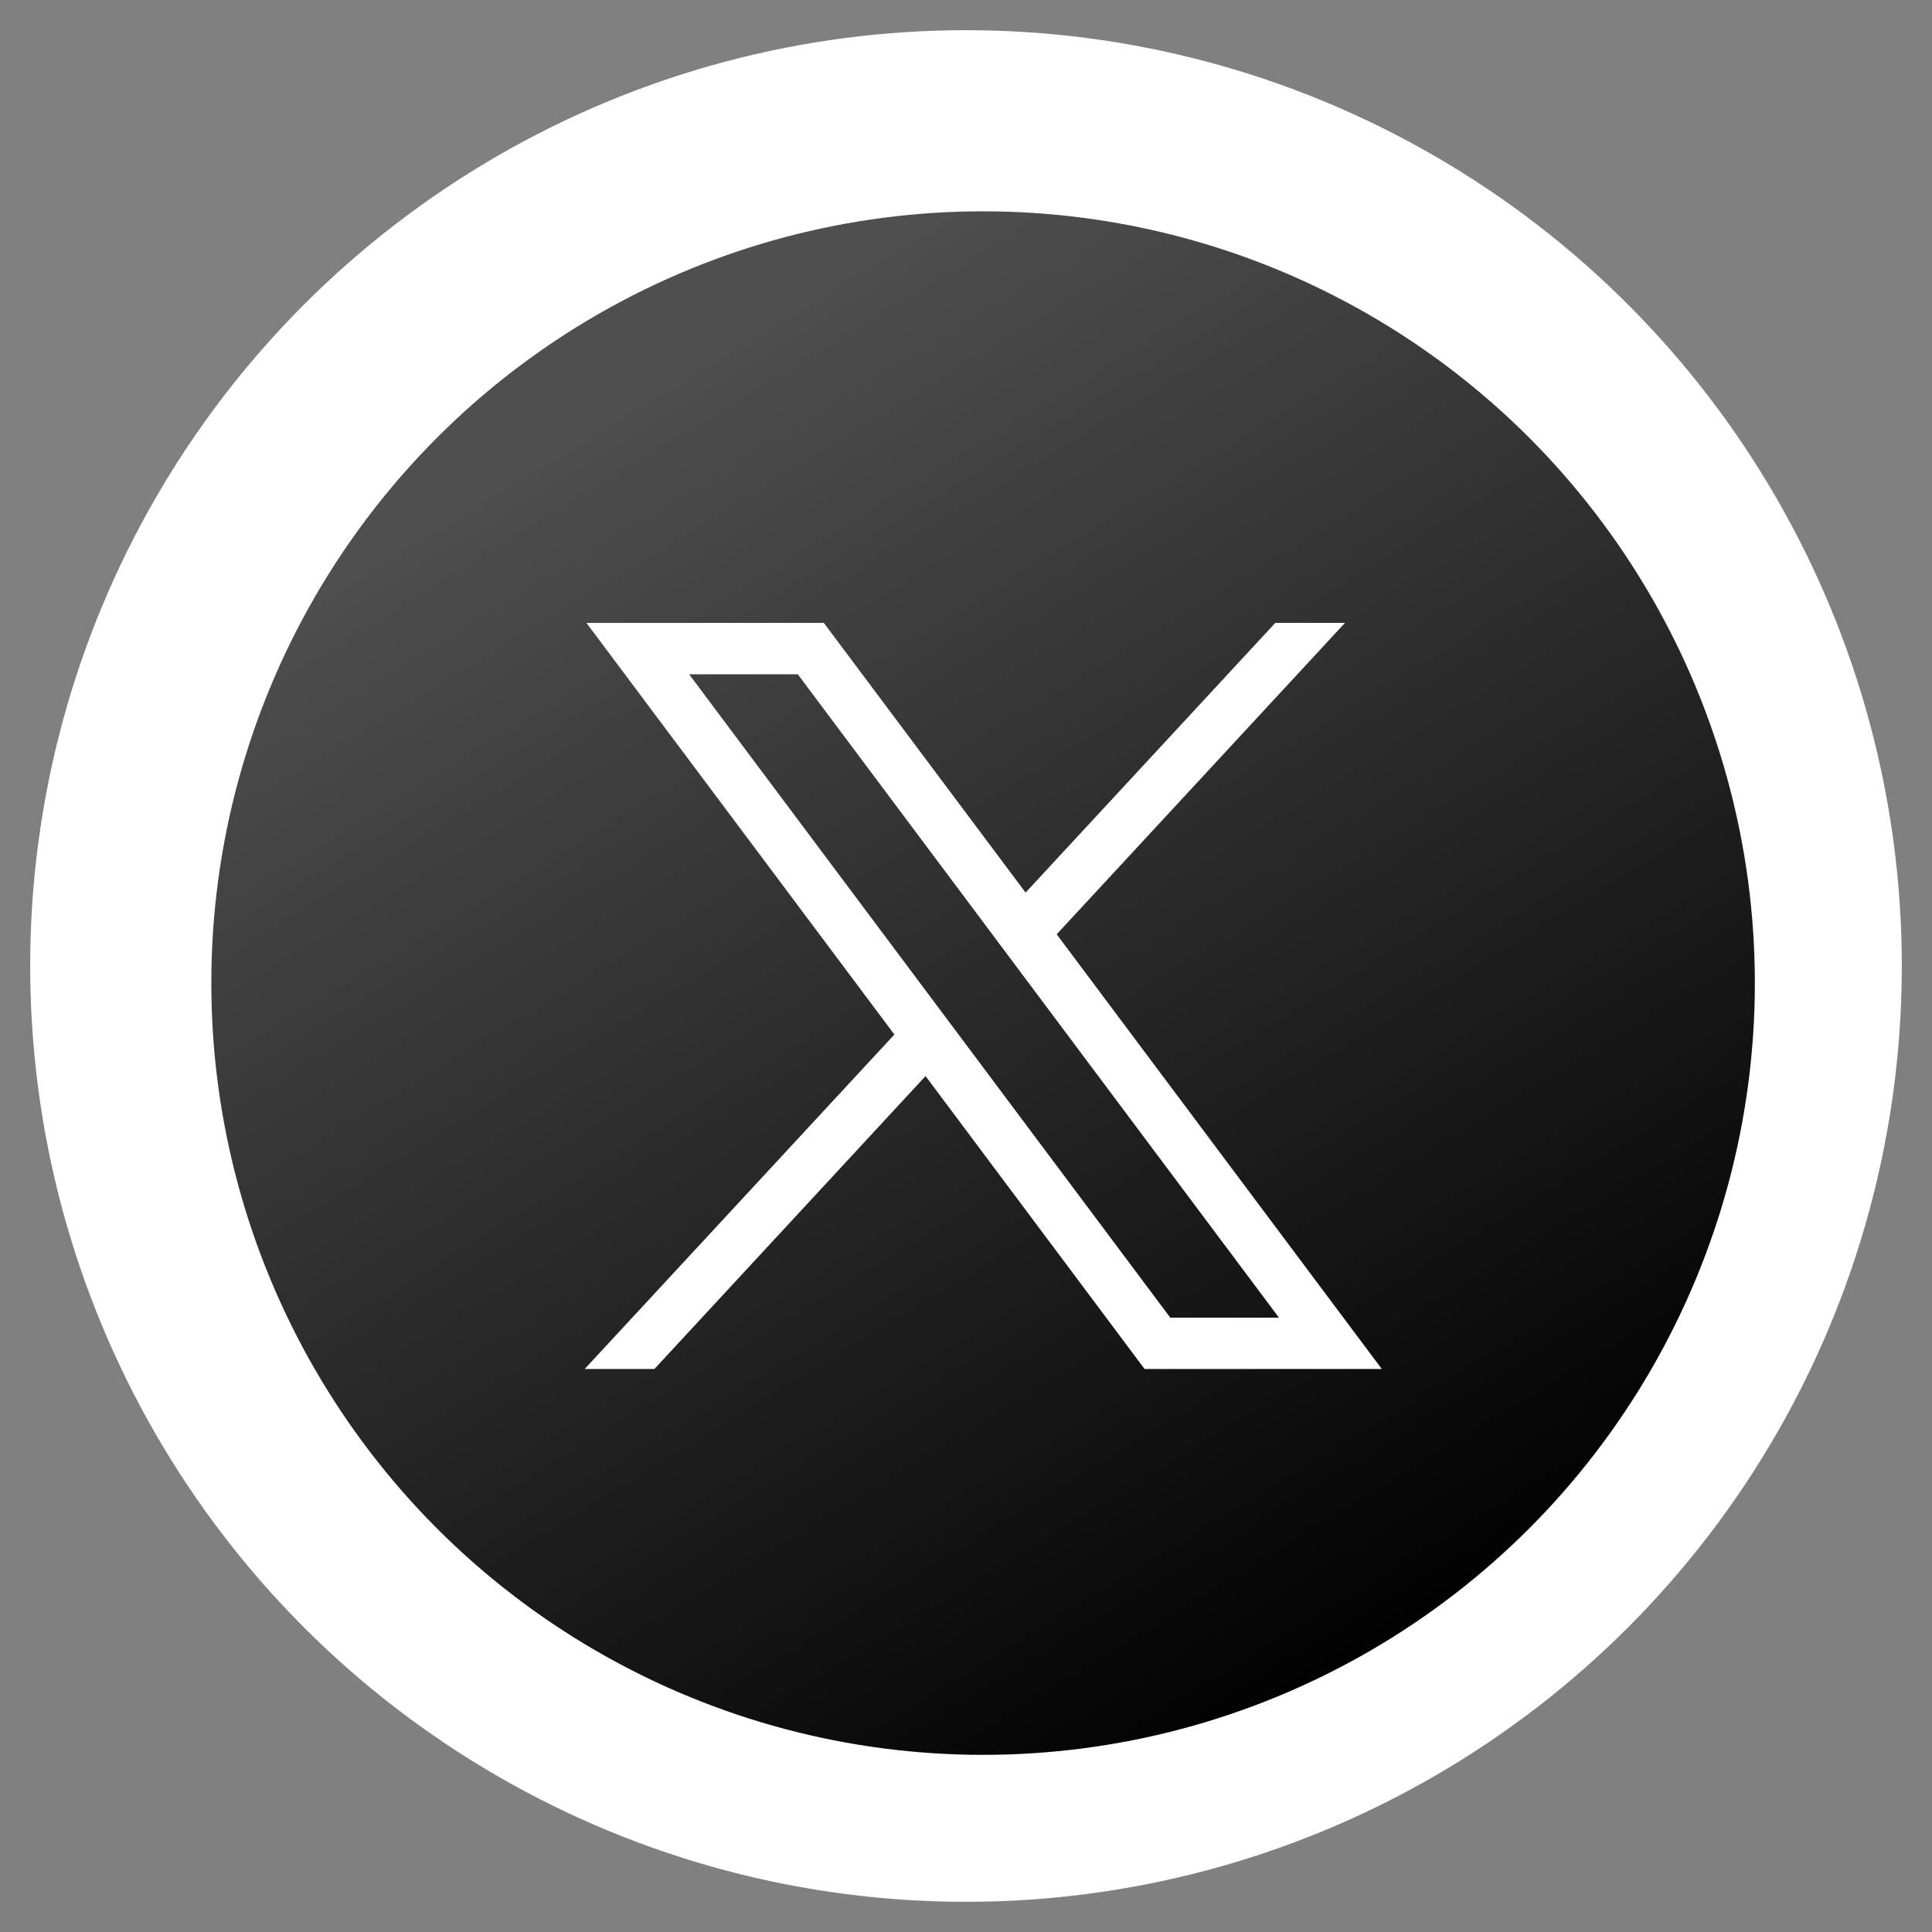
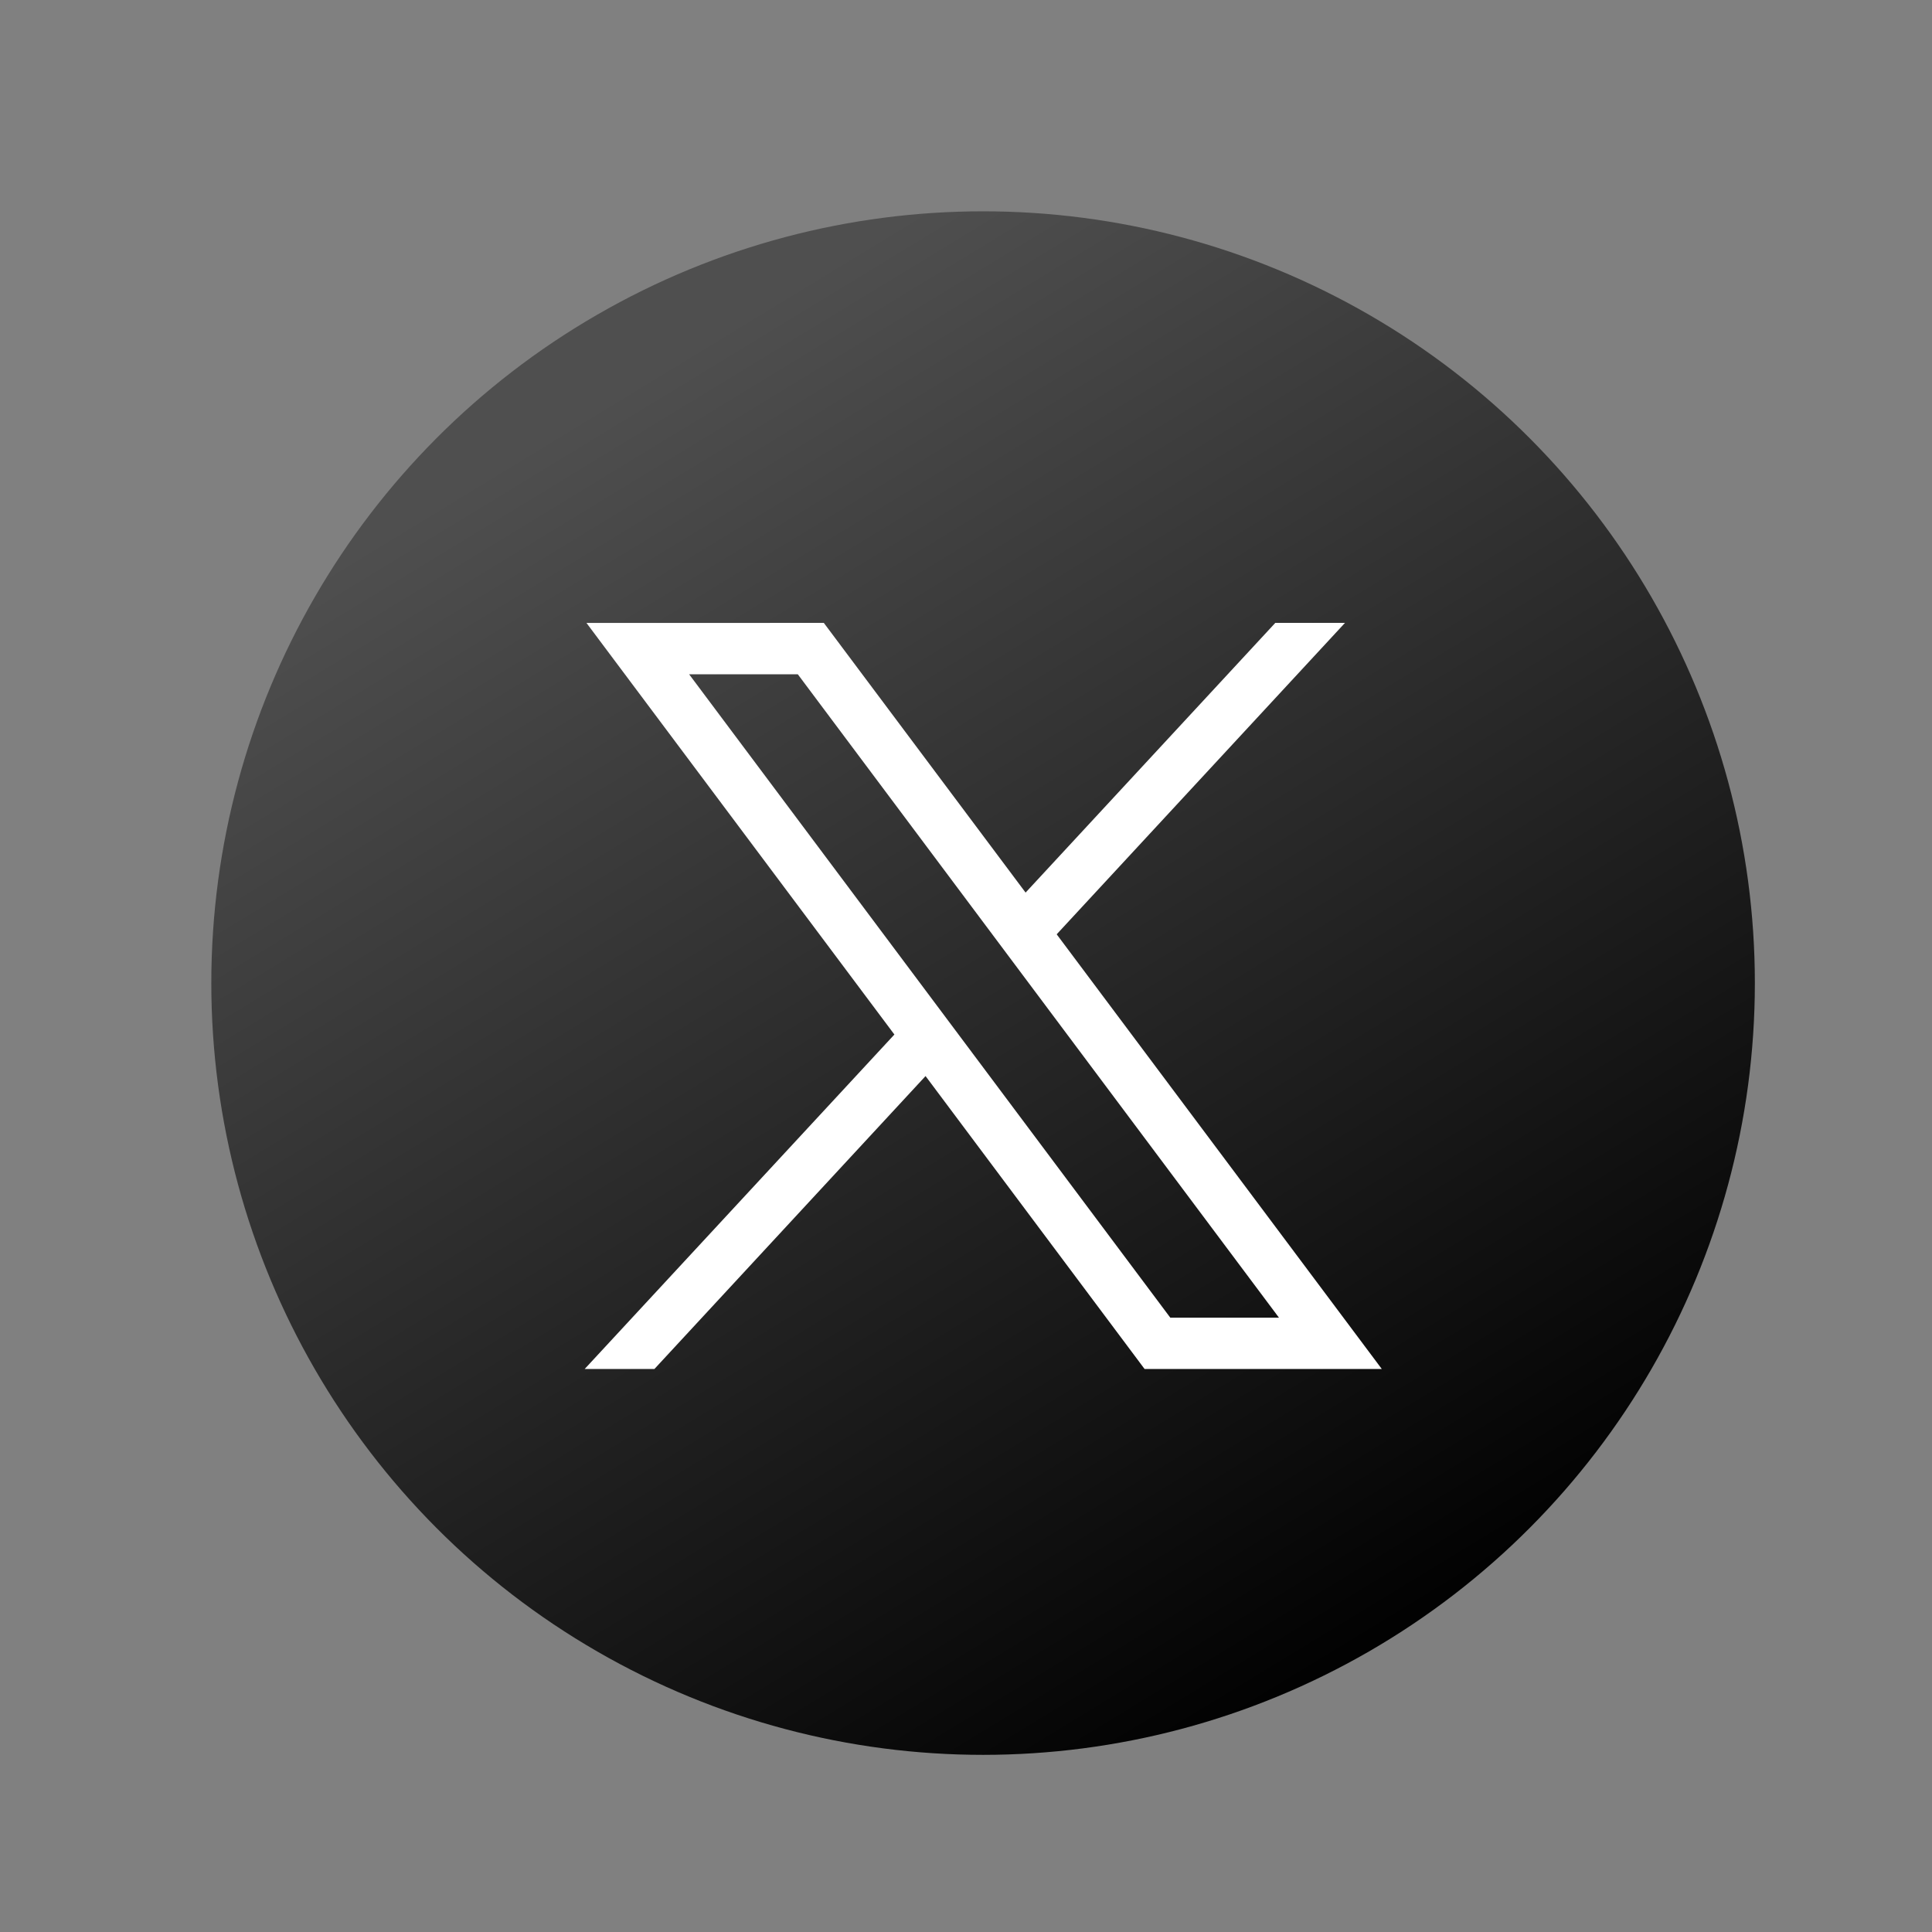
<svg xmlns="http://www.w3.org/2000/svg" width="32" height="32" viewBox="0 0 32 32">
  <rect x="0" y="0" width="32" height="32" fill="#808080" stroke="none" />
  <defs>
    <linearGradient id="linear-gradient" x1="0.264" y1="0.113" x2="0.771" y2="0.945" gradientUnits="objectBoundingBox">
      <stop offset="0" stop-color="#4f4f4f" />
      <stop offset="1" />
    </linearGradient>
  </defs>
  <g id="Twitter" transform="translate(-1537.5 -3066.5)">
    <g id="Group_64930" data-name="Group 64930" transform="translate(-1968 -47)">
-       <circle id="Ellipse_5458" data-name="Ellipse 5458" cx="15.5" cy="15.5" r="15.5" transform="translate(3506 3114)" fill="#fff" stroke="rgba(0,0,0,0)" stroke-width="1" />
-     </g>
+       </g>
    <g id="Group_64931" data-name="Group 64931" transform="translate(0.02 0.283)">
      <g id="Group_64912" data-name="Group 64912" transform="translate(1540.98 3069.717)">
        <ellipse id="Ellipse_5451" data-name="Ellipse 5451" cx="12.783" cy="12.783" rx="12.783" ry="12.783" fill="url(#linear-gradient)" />
      </g>
      <path id="path1009" d="M-329.922,93.629l5.1,6.817-5.13,5.54h1.155l4.491-4.852,3.628,4.852h3.929l-5.385-7.2,4.775-5.158h-1.154l-4.136,4.467-3.342-4.467Zm1.7.85h1.8l7.97,10.657h-1.8Z" transform="translate(1877.116 2982.906)" fill="#fff" />
    </g>
  </g>
</svg>